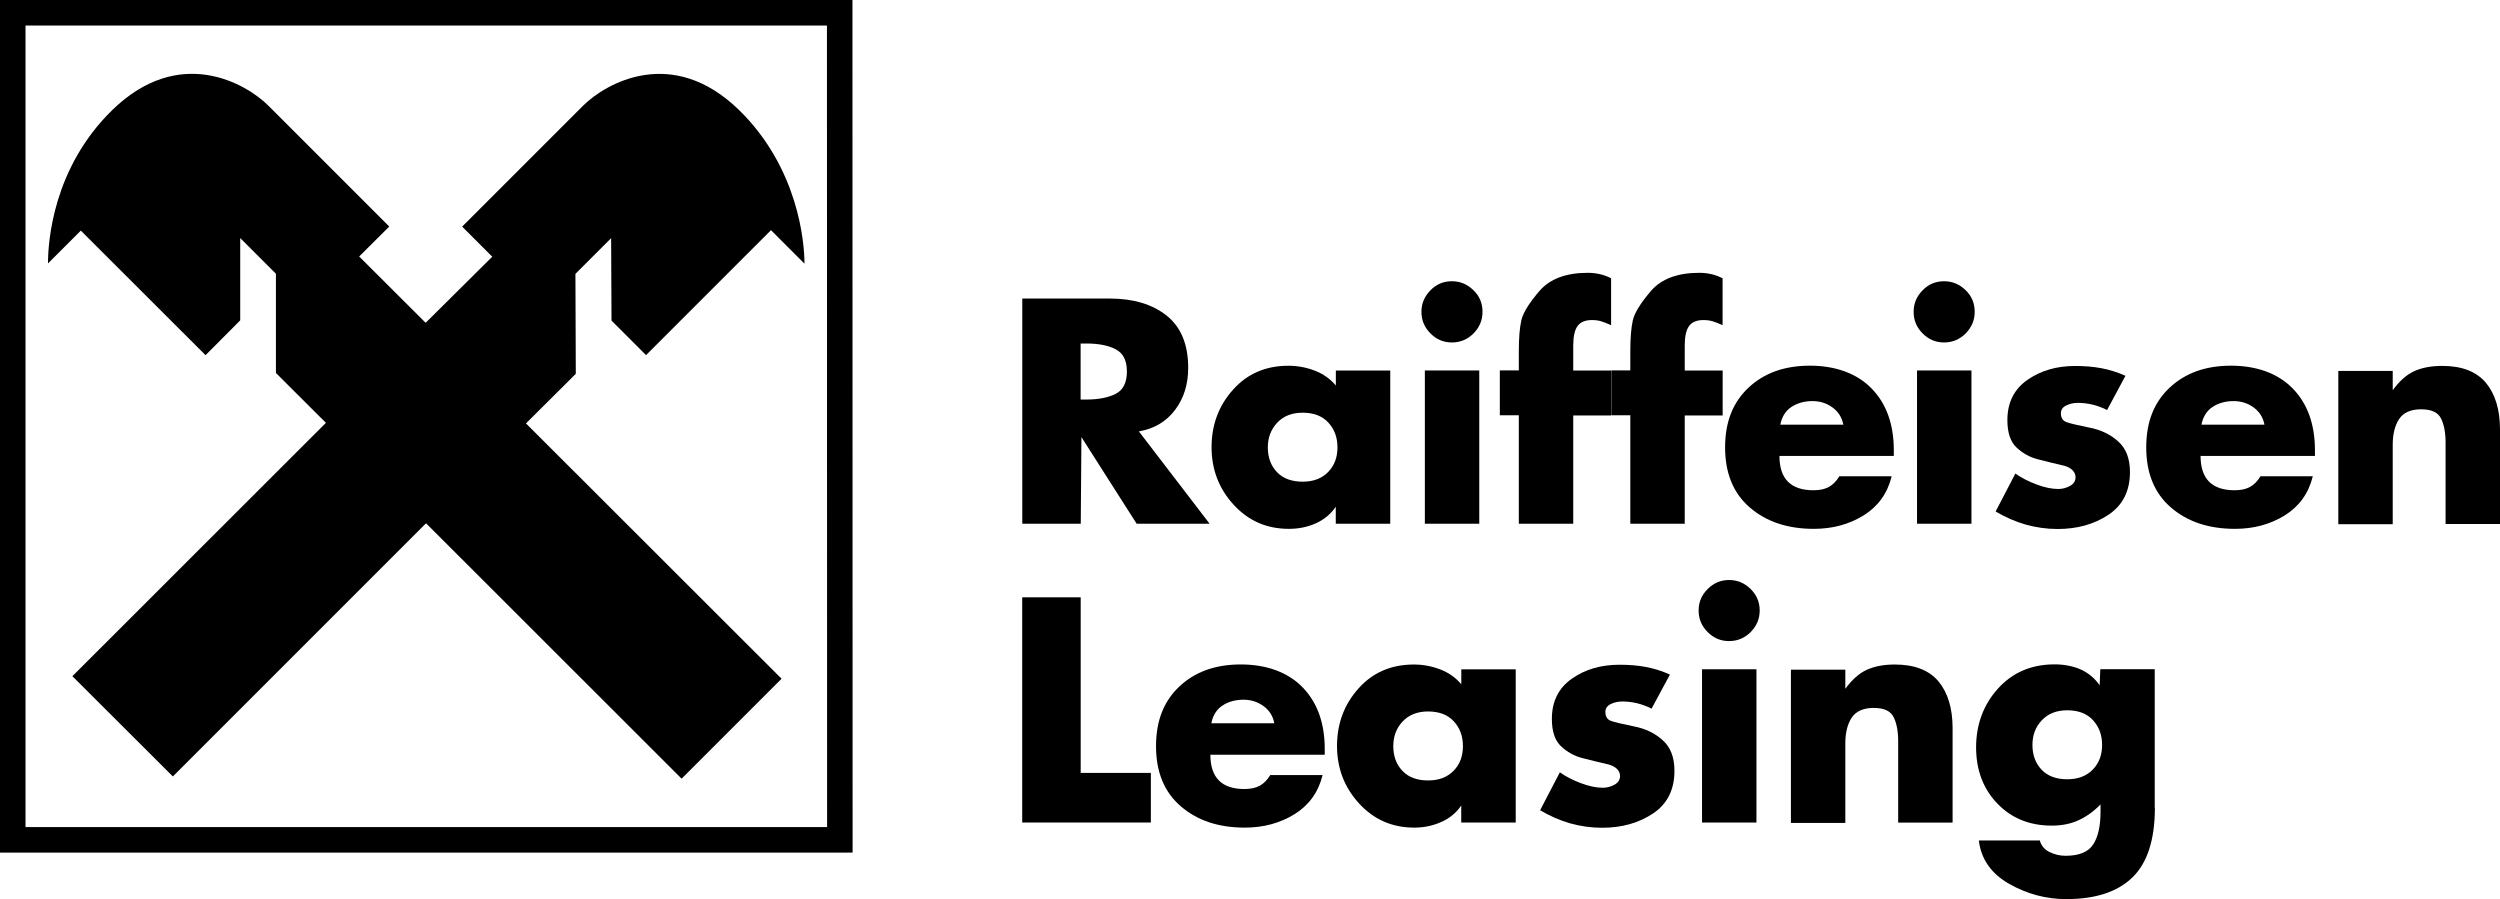
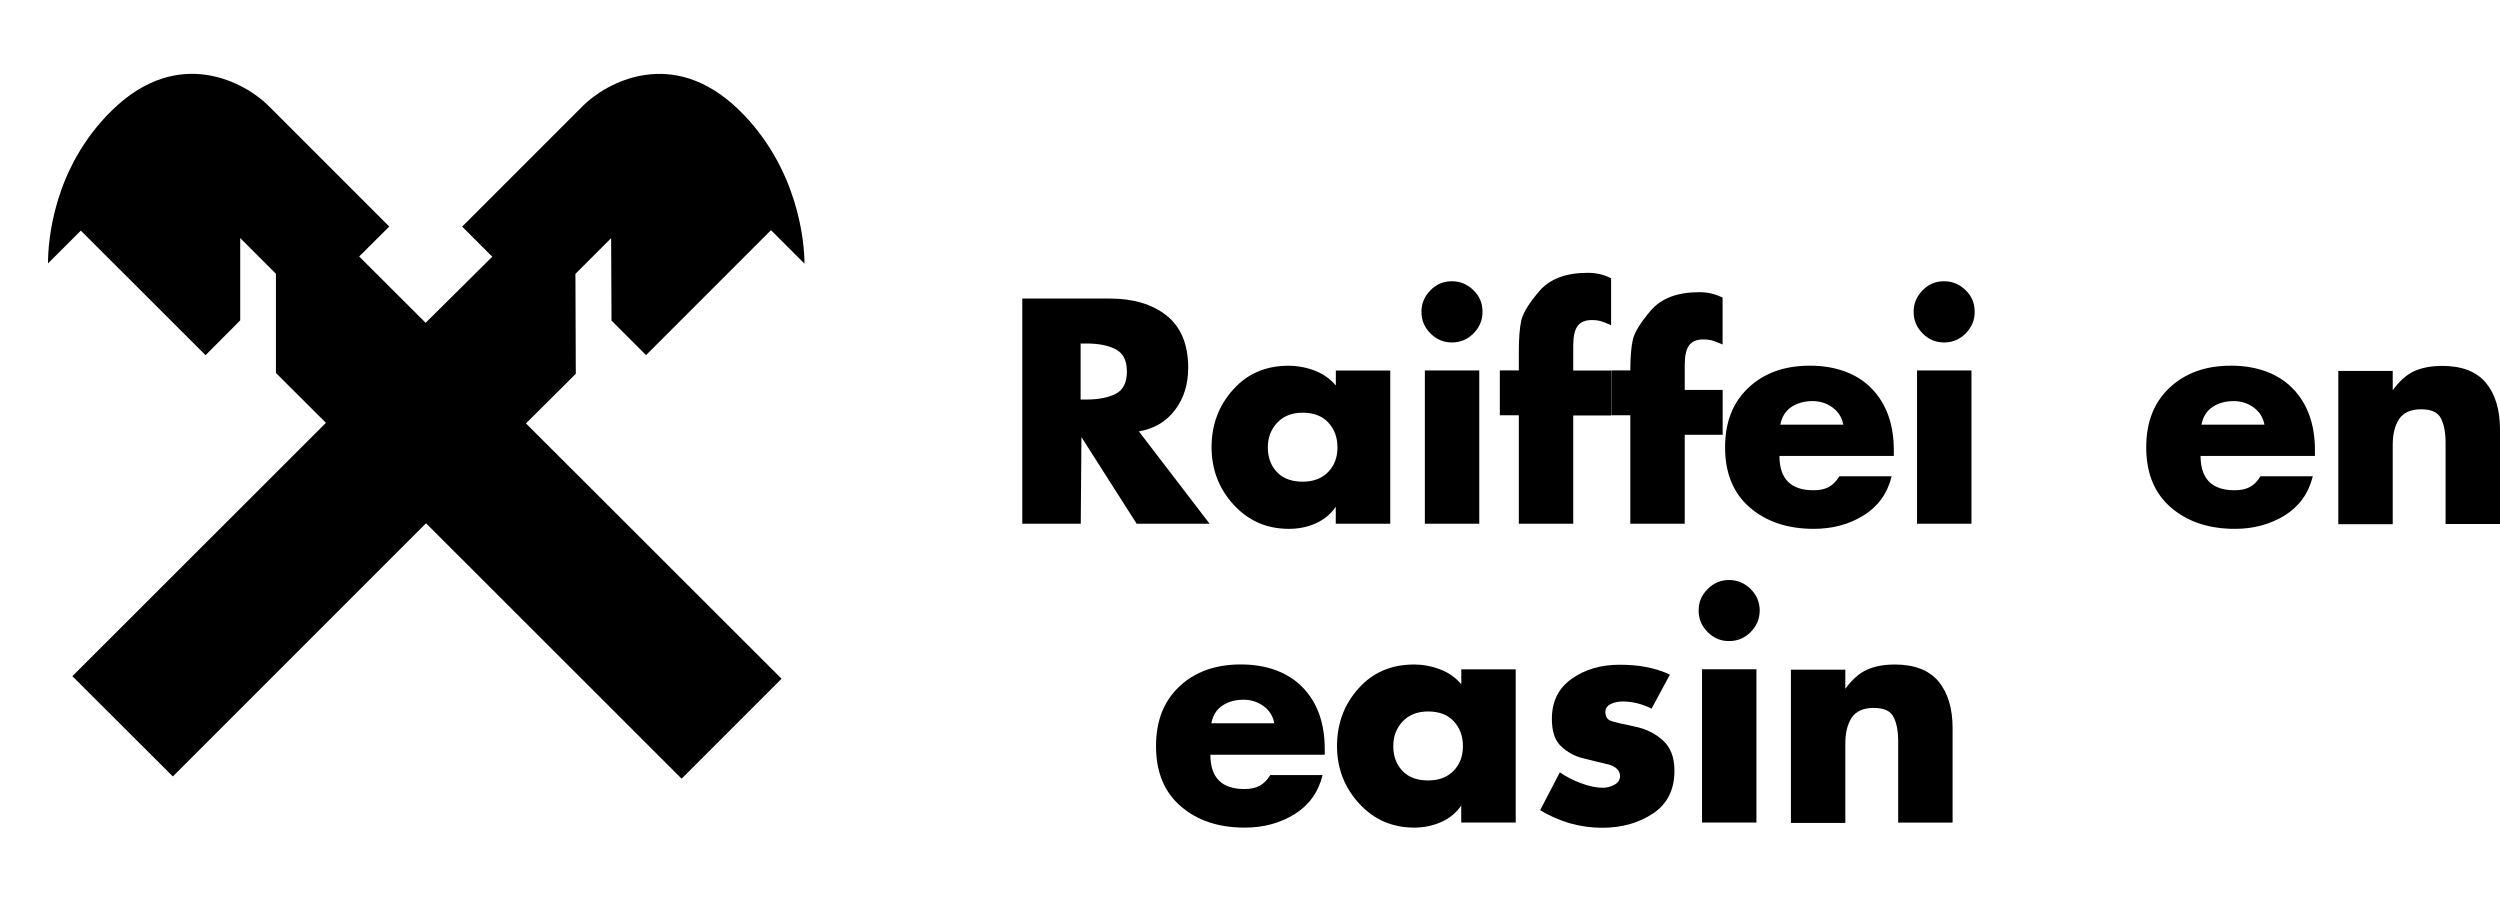
<svg xmlns="http://www.w3.org/2000/svg" id="Ebene_2" data-name="Ebene 2" viewBox="0 0 338.14 121.62">
  <g id="Ebene_1-2" data-name="Ebene 1">
    <g>
-       <path d="M111.85,3.45l.02,108.42H3.45V3.45h108.4M115.29,0H0v115.32h115.32l-.02-115.14v-.18h0Z" />
      <path d="M57.62,70.77l34.57,34.55,13.52-13.52-34.57-34.53,6.74-6.71-.05-13.52,4.83-4.83.05,11.15,4.67,4.67,16.9-16.9,4.53,4.53c0-2.9-.83-12.94-8.85-20.78-9.01-8.78-18.02-3.66-21.13-.55l-16.32,16.32,4.07,4.07-9.01,8.94-8.99-8.97,4.07-4.05-16.32-16.32c-3.1-3.1-12.11-8.23-21.13.55-8.05,7.84-8.71,17.84-8.71,20.76l4.44-4.44,16.87,16.85,4.69-4.71v-11.13l4.83,4.83v13.42l6.76,6.74L9.79,91.46l13.59,13.56,34.25-34.25h0Z" />
      <g>
        <g>
          <path d="M163.6,70.84h-9.86l-7.47-11.72-.09,11.72h-7.91v-30.46h11.84c3.2,0,5.77.78,7.7,2.32s2.9,3.91,2.9,7.06c0,2.18-.57,4.07-1.75,5.65s-2.8,2.57-4.92,2.94l9.56,12.48ZM146.17,54.04h.76c1.61,0,2.94-.25,3.95-.76,1.03-.51,1.54-1.52,1.54-3.03s-.51-2.48-1.52-3.01-2.34-.78-3.98-.78h-.76s0,7.59,0,7.59Z" />
          <path d="M188.03,70.84h-7.36v-2.3c-.67.99-1.59,1.75-2.71,2.25s-2.34.74-3.63.74c-2.99,0-5.47-1.08-7.47-3.26-2-2.18-2.99-4.78-2.99-7.79s.97-5.63,2.92-7.79c1.93-2.16,4.44-3.22,7.47-3.22,1.26,0,2.46.23,3.59.67s2.07,1.1,2.83,2v-2.02h7.36s0,20.73,0,20.73ZM171.48,60.5c0,1.38.41,2.48,1.24,3.36.83.87,2,1.29,3.47,1.29s2.6-.44,3.45-1.31,1.26-1.98,1.26-3.33-.41-2.46-1.24-3.36-2-1.33-3.47-1.33-2.6.46-3.45,1.36c-.85.92-1.26,2.02-1.26,3.33Z" />
          <path d="M200.52,42.18c0,1.13-.41,2.09-1.22,2.92-.8.8-1.77,1.22-2.92,1.22s-2.09-.41-2.9-1.22-1.22-1.77-1.22-2.92.41-2.09,1.22-2.92,1.77-1.22,2.9-1.22,2.09.41,2.92,1.22c.83.8,1.22,1.77,1.22,2.92ZM200.08,70.84h-7.36v-20.73h7.36v20.73Z" />
          <path d="M212.79,70.84h-7.36v-14.67h-2.57v-6.07h2.57v-2.62c0-1.75.11-3.13.34-4.16.23-1.01,1.06-2.34,2.46-3.98,1.43-1.63,3.59-2.44,6.53-2.44,1.15,0,2.21.25,3.15.74v6.34c-.55-.25-.99-.41-1.36-.53-.37-.11-.78-.16-1.24-.16-.92,0-1.56.28-1.95.83s-.57,1.43-.57,2.64v3.36h5.13v6.07h-5.13v14.64Z" />
-           <path d="M227.87,70.84h-7.36v-14.67h-2.57v-6.07h2.57v-2.62c0-1.75.11-3.13.34-4.16.23-1.01,1.06-2.34,2.46-3.98,1.43-1.63,3.59-2.44,6.53-2.44,1.15,0,2.21.25,3.15.74v6.34c-.55-.25-.99-.41-1.36-.53-.37-.11-.78-.16-1.24-.16-.92,0-1.56.28-1.95.83s-.57,1.43-.57,2.64v3.36h5.13v6.07h-5.13s0,14.64,0,14.64Z" />
+           <path d="M227.87,70.84h-7.36v-14.67h-2.57v-6.07h2.57c0-1.75.11-3.13.34-4.16.23-1.01,1.06-2.34,2.46-3.98,1.43-1.63,3.59-2.44,6.53-2.44,1.15,0,2.21.25,3.15.74v6.34c-.55-.25-.99-.41-1.36-.53-.37-.11-.78-.16-1.24-.16-.92,0-1.56.28-1.95.83s-.57,1.43-.57,2.64v3.36h5.13v6.07h-5.13s0,14.64,0,14.64Z" />
          <path d="M256.15,61.67h-15.47c0,3.1,1.54,4.64,4.6,4.64.83,0,1.52-.14,2.07-.44.55-.3,1.03-.78,1.43-1.45h7.08c-.57,2.32-1.84,4.07-3.79,5.29-1.98,1.22-4.21,1.82-6.74,1.82-3.56,0-6.44-.97-8.67-2.9-2.23-1.93-3.33-4.64-3.33-8.11s1.06-6.11,3.17-8.09,4.87-2.97,8.3-2.97,6.34,1.03,8.34,3.08c2,2.05,3.01,4.83,3.01,8.37v.76ZM249.32,57.44c-.18-.97-.67-1.75-1.45-2.32s-1.68-.87-2.71-.87c-1.13,0-2.09.28-2.87.8s-1.29,1.33-1.49,2.39c0,0,8.53,0,8.53,0Z" />
          <path d="M267.09,42.18c0,1.13-.41,2.09-1.22,2.92-.8.8-1.77,1.22-2.92,1.22s-2.09-.41-2.9-1.22-1.22-1.77-1.22-2.92.41-2.09,1.22-2.92,1.77-1.22,2.9-1.22,2.09.41,2.92,1.22c.83.8,1.22,1.77,1.22,2.92ZM266.65,70.84h-7.36v-20.73h7.36v20.73Z" />
-           <path d="M285,55.46c-1.26-.64-2.6-.97-3.95-.97-.57,0-1.08.11-1.56.34s-.74.57-.74,1.06c0,.62.25,1.01.74,1.2s1.52.41,3.08.74c1.59.3,2.9.94,3.93,1.88,1.06.94,1.59,2.32,1.59,4.14,0,2.55-.97,4.48-2.9,5.77-1.93,1.29-4.23,1.93-6.9,1.93-1.47,0-2.92-.21-4.32-.6-1.4-.41-2.74-.99-4.05-1.77l2.67-5.13c.8.57,1.75,1.06,2.85,1.47,1.08.41,2.09.62,2.97.62.53,0,1.06-.14,1.56-.41s.76-.67.76-1.17c0-.69-.48-1.22-1.43-1.54-1.38-.32-2.6-.62-3.68-.9-1.08-.28-2.02-.8-2.87-1.59-.83-.78-1.24-2.02-1.24-3.7,0-2.37.9-4.18,2.71-5.45,1.82-1.26,3.95-1.88,6.44-1.88,1.26,0,2.46.09,3.56.3,1.1.21,2.21.55,3.26,1.03l-2.48,4.62Z" />
          <path d="M313.11,61.67h-15.47c0,3.1,1.54,4.64,4.6,4.64.83,0,1.52-.14,2.07-.44.55-.3,1.03-.78,1.43-1.45h7.08c-.57,2.32-1.84,4.07-3.79,5.29-1.98,1.22-4.21,1.82-6.74,1.82-3.56,0-6.44-.97-8.67-2.9s-3.33-4.64-3.33-8.11,1.06-6.11,3.17-8.09,4.87-2.97,8.3-2.97,6.34,1.03,8.34,3.08c2,2.05,3.01,4.83,3.01,8.37v.76h0ZM306.28,57.44c-.18-.97-.67-1.75-1.45-2.32-.78-.57-1.68-.87-2.71-.87-1.13,0-2.09.28-2.87.8s-1.29,1.33-1.49,2.39c0,0,8.53,0,8.53,0Z" />
          <path d="M323.61,52.8c.9-1.22,1.84-2.09,2.87-2.57,1.03-.48,2.3-.74,3.84-.74,2.67,0,4.62.76,5.91,2.28,1.26,1.52,1.91,3.63,1.91,6.32v12.78h-7.36v-11.01c0-1.36-.21-2.44-.62-3.26-.41-.83-1.31-1.24-2.69-1.24s-2.39.44-2.97,1.31-.87,2.05-.87,3.49v10.74h-7.36v-20.73h7.36v2.64h-.02Z" />
        </g>
        <g>
-           <path d="M146.17,104.54h9.49v6.71h-17.4v-30.46h7.91v23.75Z" />
          <path d="M179.18,102.08h-15.47c0,3.1,1.54,4.64,4.6,4.64.83,0,1.52-.14,2.07-.44.55-.3,1.03-.78,1.43-1.45h7.08c-.57,2.32-1.84,4.07-3.79,5.29-1.98,1.22-4.21,1.82-6.74,1.82-3.56,0-6.44-.97-8.67-2.9-2.23-1.93-3.33-4.64-3.33-8.11s1.06-6.11,3.17-8.09c2.11-1.98,4.87-2.97,8.3-2.97s6.34,1.03,8.34,3.08c2,2.05,3.01,4.83,3.01,8.37v.76ZM172.36,97.83c-.18-.97-.67-1.75-1.45-2.32s-1.68-.87-2.71-.87c-1.13,0-2.09.28-2.87.8s-1.29,1.33-1.49,2.39h8.53Z" />
          <path d="M205,111.25h-7.36v-2.3c-.67.99-1.59,1.75-2.71,2.23-1.13.51-2.34.76-3.63.76-2.99,0-5.47-1.08-7.47-3.26-2-2.18-2.99-4.78-2.99-7.79s.97-5.63,2.92-7.79c1.93-2.16,4.44-3.22,7.47-3.22,1.26,0,2.46.23,3.59.67,1.13.44,2.07,1.1,2.83,2v-2.02h7.36s0,20.73,0,20.73ZM188.45,100.91c0,1.38.41,2.48,1.24,3.36.83.87,2,1.29,3.47,1.29s2.6-.44,3.45-1.31,1.26-1.98,1.26-3.33-.41-2.46-1.24-3.36-2-1.33-3.47-1.33-2.6.46-3.45,1.36-1.26,2.02-1.26,3.33Z" />
          <path d="M223.39,95.85c-1.26-.64-2.6-.97-3.95-.97-.57,0-1.08.11-1.56.34-.48.23-.74.57-.74,1.08,0,.62.25,1.01.74,1.2s1.52.41,3.08.74c1.59.3,2.9.94,3.93,1.88,1.06.94,1.59,2.32,1.59,4.14,0,2.55-.97,4.48-2.9,5.77-1.93,1.29-4.23,1.93-6.9,1.93-1.47,0-2.92-.21-4.32-.6-1.4-.41-2.74-.99-4.05-1.77l2.67-5.13c.8.57,1.75,1.06,2.85,1.47,1.08.41,2.09.62,2.97.62.53,0,1.06-.14,1.56-.41s.76-.67.76-1.17c0-.69-.48-1.22-1.43-1.54-1.38-.32-2.6-.62-3.68-.9s-2.02-.8-2.87-1.59c-.83-.78-1.24-2.02-1.24-3.7,0-2.37.9-4.18,2.71-5.45s3.95-1.88,6.44-1.88c1.26,0,2.46.09,3.56.3s2.21.55,3.26,1.03l-2.48,4.6Z" />
          <path d="M238.01,82.57c0,1.13-.41,2.09-1.22,2.92-.8.8-1.77,1.22-2.92,1.22s-2.09-.41-2.9-1.22-1.22-1.77-1.22-2.92.41-2.09,1.22-2.9,1.77-1.22,2.9-1.22,2.09.41,2.92,1.22c.8.8,1.22,1.77,1.22,2.9ZM237.57,111.25h-7.36v-20.73h7.36v20.73Z" />
          <path d="M249.57,93.19c.9-1.22,1.84-2.09,2.87-2.57s2.3-.74,3.84-.74c2.67,0,4.62.76,5.91,2.28,1.26,1.52,1.91,3.63,1.91,6.32v12.78h-7.36v-11.01c0-1.36-.21-2.44-.62-3.26-.41-.83-1.31-1.24-2.69-1.24s-2.39.44-2.97,1.31-.87,2.05-.87,3.49v10.76h-7.36v-20.73h7.36v2.62h-.02Z" />
-           <path d="M291.46,109.25c0,4.32-1.01,7.45-3.03,9.42s-5.01,2.94-8.97,2.94c-2.71,0-5.29-.69-7.72-2.07-2.41-1.38-3.79-3.33-4.09-5.86h8.25c.18.69.62,1.22,1.31,1.56s1.4.51,2.16.51c1.84,0,3.08-.51,3.75-1.54.67-1.03.99-2.51.99-4.44v-.97c-.94.97-1.95,1.68-3.01,2.16s-2.25.71-3.59.71c-3.01,0-5.47-1.01-7.38-3.01-1.91-2-2.85-4.53-2.85-7.59s.99-5.77,2.97-7.95,4.53-3.26,7.65-3.26c1.29,0,2.46.23,3.49.67,1.03.46,1.91,1.17,2.6,2.16l.09-2.18h7.36v18.73h.02ZM274.9,100.75c0,1.38.41,2.48,1.24,3.36.83.87,2,1.29,3.47,1.29s2.6-.44,3.45-1.31c.85-.87,1.26-1.98,1.26-3.33s-.41-2.46-1.24-3.36-2-1.33-3.47-1.33-2.6.46-3.45,1.36c-.85.9-1.26,2-1.26,3.33Z" />
        </g>
      </g>
    </g>
  </g>
</svg>